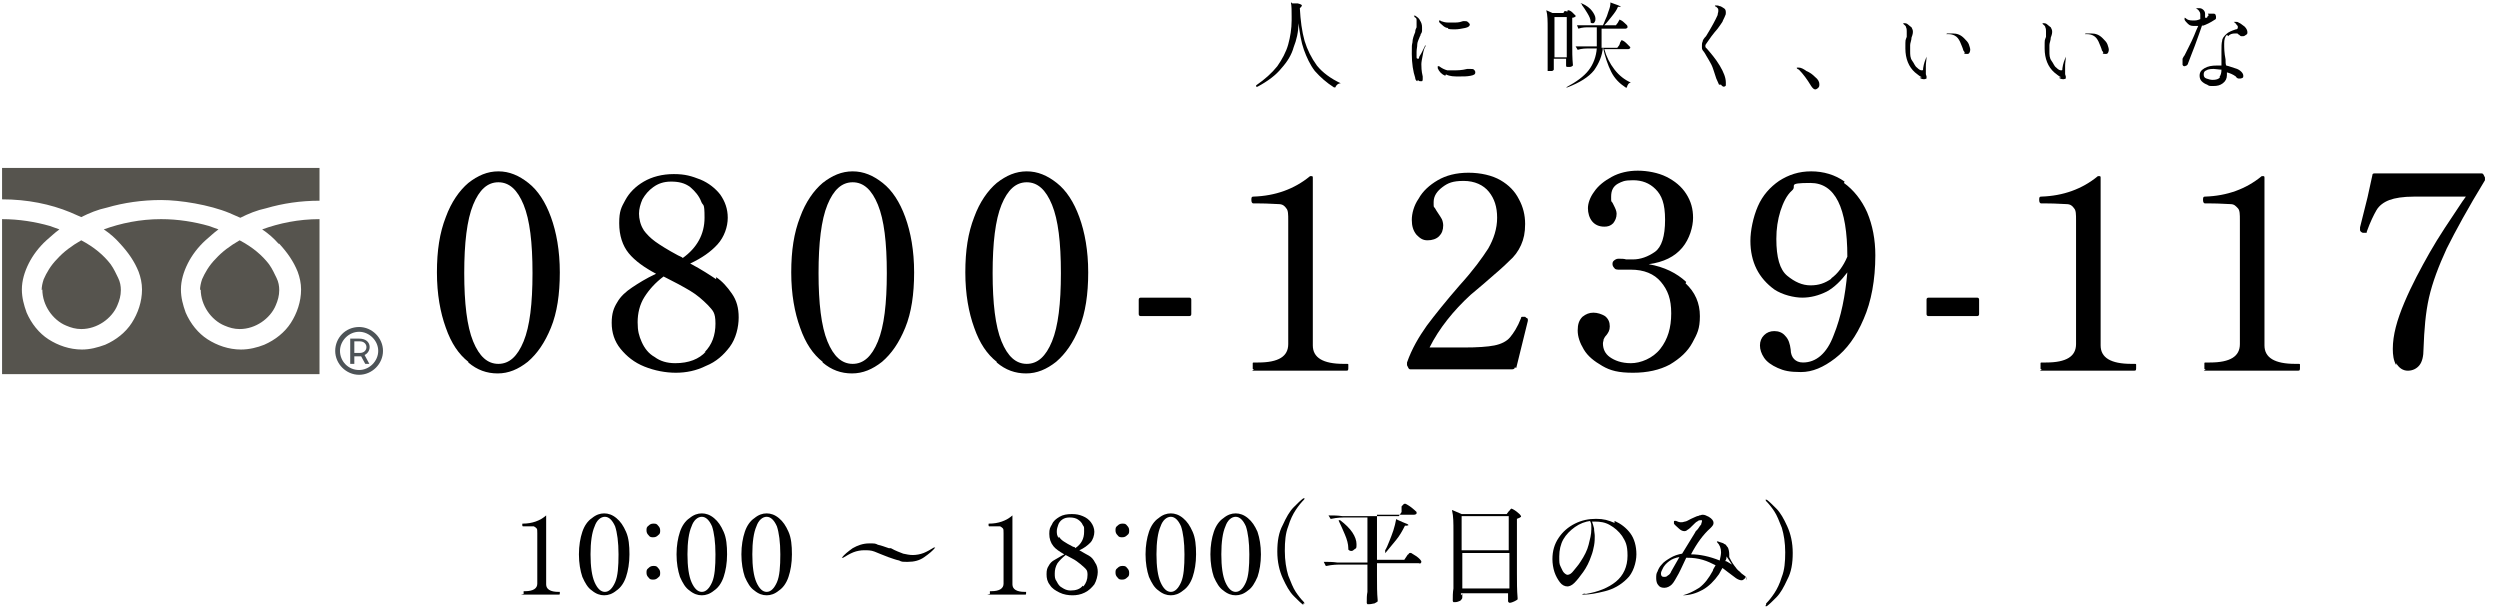
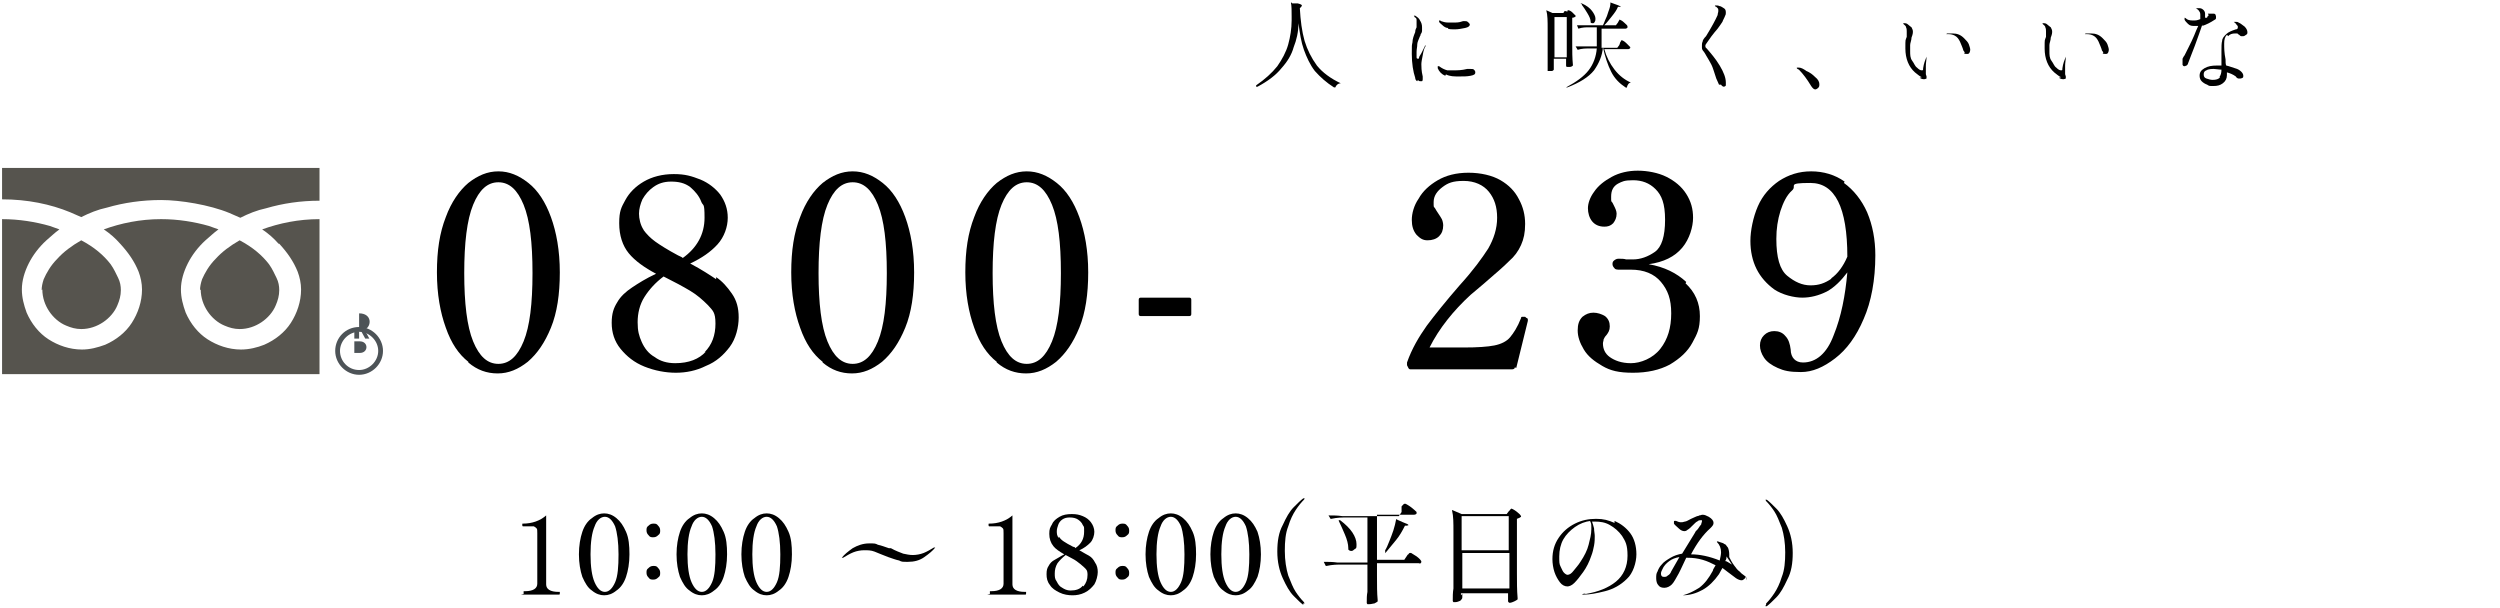
<svg xmlns="http://www.w3.org/2000/svg" id="_レイヤー_1" data-name="レイヤー_1" width="129.2mm" height="31.4mm" version="1.1" viewBox="0 0 366.2 89">
  <defs>
    <style>
      .st0 {
        isolation: isolate;
      }

      .st1 {
        fill: #56544e;
      }

      .st2 {
        fill: #4d5357;
      }
    </style>
  </defs>
  <g id="_グループ_136" data-name="グループ_136">
    <g id="_0800-1239-117" class="st0">
      <g class="st0">
        <path d="M68.6,53c-1.4-1.1-2.5-2.7-3.3-5-.8-2.2-1.3-4.9-1.3-8.1s.4-5.8,1.3-8.1c.8-2.2,2-3.9,3.3-5,1.4-1.1,2.8-1.7,4.4-1.7s3,.6,4.4,1.7c1.4,1.1,2.5,2.8,3.3,5,.8,2.2,1.3,4.9,1.3,8.1s-.4,5.9-1.3,8.1-2,3.8-3.4,5c-1.4,1.1-2.8,1.7-4.4,1.7s-3-.5-4.3-1.6ZM76.7,50c.9-2.2,1.3-5.5,1.3-10s-.4-7.8-1.3-10c-.9-2.2-2.1-3.3-3.7-3.3s-2.8,1.1-3.7,3.3c-.9,2.2-1.3,5.6-1.3,10s.4,7.8,1.3,10,2.1,3.3,3.7,3.3,2.8-1.1,3.7-3.3Z" />
        <path d="M104.9,40.6c.9.6,1.6,1.4,2.3,2.4.7,1,1,2.1,1,3.5s-.4,3.1-1.3,4.3c-.9,1.2-2,2.2-3.5,2.8-1.4.7-2.9,1-4.4,1s-3.1-.3-4.6-.9c-1.5-.6-2.6-1.5-3.5-2.6-.9-1.1-1.3-2.4-1.3-3.8s.3-2.2.8-3c.5-.9,1.3-1.6,2.2-2.2.9-.6,2-1.3,3.5-2-1.7-.9-3.1-1.9-4-3-.9-1.1-1.4-2.6-1.4-4.4s.3-2.3.9-3.4c.6-1.1,1.5-2,2.7-2.7s2.7-1.1,4.4-1.1,2.6.3,3.9.8c1.2.5,2.2,1.3,2.9,2.2.7,1,1.1,2.1,1.1,3.4s-.5,2.8-1.5,3.9c-1,1.1-2.3,2-4,2.8,1.7.9,2.9,1.7,3.8,2.3ZM103.2,51.6c1.1-1.1,1.6-2.5,1.6-4.2s-.4-1.9-1.1-2.7c-.8-.8-1.6-1.5-2.6-2.1s-2.3-1.3-3.9-2.1c-1.2.9-2.1,1.9-2.8,3s-1,2.4-1,3.7.2,2,.6,2.9c.4.9,1,1.7,1.9,2.2.8.6,1.8.9,3,.9,2,0,3.5-.6,4.5-1.7ZM94.2,33.6c.5.7,1.1,1.3,1.8,1.8.7.5,1.8,1.2,3.3,2,.4.2.7.3.7.4,2.1-1.5,3.2-3.5,3.2-5.9s-.2-1.6-.5-2.4c-.3-.8-.9-1.5-1.6-2.1-.8-.6-1.7-.8-2.8-.8s-1.9.3-2.6.8c-.7.5-1.2,1.1-1.6,1.8-.3.7-.5,1.4-.5,2.1s.2,1.7.7,2.4Z" />
        <path d="M120.5,53c-1.4-1.1-2.5-2.7-3.3-5-.8-2.2-1.3-4.9-1.3-8.1s.4-5.8,1.3-8.1c.8-2.2,2-3.9,3.3-5,1.4-1.1,2.8-1.7,4.4-1.7s3,.6,4.4,1.7c1.4,1.1,2.5,2.8,3.3,5,.8,2.2,1.3,4.9,1.3,8.1s-.4,5.9-1.3,8.1-2,3.8-3.4,5c-1.4,1.1-2.8,1.7-4.4,1.7s-3-.5-4.3-1.6ZM128.6,50c.9-2.2,1.3-5.5,1.3-10s-.4-7.8-1.3-10c-.9-2.2-2.1-3.3-3.7-3.3s-2.8,1.1-3.7,3.3c-.9,2.2-1.3,5.6-1.3,10s.4,7.8,1.3,10,2.1,3.3,3.7,3.3,2.8-1.1,3.7-3.3Z" />
        <path d="M146,53c-1.4-1.1-2.5-2.7-3.3-5-.8-2.2-1.3-4.9-1.3-8.1s.4-5.8,1.3-8.1c.8-2.2,2-3.9,3.3-5,1.4-1.1,2.8-1.7,4.4-1.7s3,.6,4.4,1.7c1.4,1.1,2.5,2.8,3.3,5,.8,2.2,1.3,4.9,1.3,8.1s-.4,5.9-1.3,8.1-2,3.8-3.4,5c-1.4,1.1-2.8,1.7-4.4,1.7s-3-.5-4.3-1.6ZM154.1,50c.9-2.2,1.3-5.5,1.3-10s-.4-7.8-1.3-10c-.9-2.2-2.1-3.3-3.7-3.3s-2.8,1.1-3.7,3.3c-.9,2.2-1.3,5.6-1.3,10s.4,7.8,1.3,10,2.1,3.3,3.7,3.3,2.8-1.1,3.7-3.3Z" />
        <path d="M174.2,46.3h-7.1c-.2,0-.3-.1-.3-.3v-2.1c0-.2.1-.3.3-.3h7.1c.2,0,.3.1.3.3v2.1c0,.2-.1.3-.3.3Z" />
-         <path d="M183.7,54.1c-.1,0-.2,0-.2-.1,0,0,0-.2,0-.4s0-.3,0-.4.1-.1.2-.1h.6c3,0,4.4-.9,4.4-2.7v-18.1c0-.9,0-1.5-.3-1.8-.2-.3-.5-.6-1.1-.6-.5,0-1.5-.1-2.8-.1h-.9c-.2,0-.3-.2-.3-.5s0-.5.3-.5c3.2-.1,6-1.1,8.3-3h.2c.1,0,.2,0,.2.2v24.6c0,1.8,1.5,2.7,4.5,2.7h.5c.1,0,.2,0,.2.1,0,0,0,.2,0,.4,0,.4,0,.5-.3.5h-13.8Z" />
        <path d="M221.9,53.8c0,.2-.2.3-.4.3h-14.8c-.2,0-.3,0-.4-.2l-.2-.4c0-.1,0-.3,0-.4.7-2,1.7-3.7,2.9-5.4,1.2-1.6,2.8-3.6,4.8-5.9,2-2.2,3.3-4,4.2-5.4.8-1.4,1.3-2.9,1.3-4.5s-.4-2.8-1.2-3.8-2.1-1.6-3.7-1.6-2.3.3-3.1.9-1.3,1.3-1.3,2.2,0,.6.2.9c.1.2.3.5.5.8.2.3.4.6.5.8s.2.6.2.9c0,.7-.2,1.2-.6,1.6s-1,.6-1.7.6-1.1-.3-1.6-.8c-.5-.6-.7-1.3-.7-2.2s.3-2.1,1-3.1c.6-1.1,1.6-2,2.8-2.7,1.2-.7,2.7-1.1,4.5-1.1s3.5.4,4.7,1.1c1.2.7,2.1,1.6,2.7,2.8.6,1.1.9,2.3.9,3.6s-.2,2.2-.6,3.1c-.4.9-1,1.7-1.7,2.3-.7.7-1.7,1.6-3,2.7-1,.9-1.9,1.6-2.7,2.3-2.5,2.3-4.6,4.9-6,7.7h5c2,0,3.5-.1,4.5-.3,1-.2,1.8-.6,2.3-1.2.5-.6,1.1-1.5,1.6-2.8,0-.2.1-.2.3-.2h.3c.1.1.2.2.3.2,0,0,.1.1.1.2v.2s-1.7,6.9-1.7,6.9Z" />
        <path d="M246.9,41.5c1.4,1.3,2.1,2.9,2.1,4.8s-.4,2.6-1.1,3.9c-.7,1.3-1.8,2.3-3.3,3.2-1.5.8-3.3,1.2-5.4,1.2s-3.3-.3-4.5-1-2.1-1.4-2.7-2.4-.9-1.9-.9-2.8.2-1.5.7-2c.5-.4,1-.6,1.6-.6s1.2.2,1.7.5c.5.4.7.9.7,1.5s-.2.9-.5,1.3c-.2.2-.3.4-.4.6,0,.2-.1.4-.1.6,0,.8.3,1.5,1,2s1.7.9,3.1.9,3.2-.7,4.3-2.1,1.6-3.1,1.6-5.2-.5-3.4-1.5-4.6c-1-1.2-2.5-1.8-4.4-1.8s-.5,0-.8,0-.7,0-.9,0-.6,0-.7-.2c-.2-.2-.3-.4-.3-.6s0-.4.3-.6.4-.2.7-.2.7,0,1,.1c.4,0,.7,0,1,0,1.1,0,2.2-.4,3.2-1.1,1-.7,1.5-2.3,1.5-4.7s-.5-3.6-1.4-4.5c-.9-.9-2-1.3-3.3-1.3s-1.6.2-2.2.5c-.7.4-1,1-1,1.9s0,.6.2.9c.1.2.2.4.2.4.2.4.4.8.4,1.2,0,.6-.2,1-.5,1.4-.4.4-.8.5-1.3.5-.8,0-1.4-.3-1.8-.8-.4-.5-.6-1.2-.6-1.9s.3-1.6.9-2.4c.6-.9,1.5-1.6,2.6-2.2s2.4-.9,3.8-.9,3,.3,4.2.9c1.2.6,2.2,1.4,2.9,2.5.7,1.1,1,2.2,1,3.5s-.5,3.1-1.6,4.4-2.7,2.1-4.9,2.4c2.3.4,4.1,1.3,5.5,2.6Z" />
        <path d="M270.1,26.8c1.4,1,2.6,2.5,3.4,4.3.8,1.9,1.2,4,1.2,6.3,0,3.6-.6,6.8-1.7,9.3-1.1,2.6-2.5,4.5-4.2,5.8-1.7,1.3-3.3,2-5,2s-2.5-.2-3.4-.6c-.9-.4-1.6-.9-2-1.5-.4-.6-.6-1.2-.6-1.8s.2-1.1.6-1.5c.4-.4.9-.6,1.5-.6s1.2.2,1.6.7c.5.5.7,1.2.8,2,0,.6.2,1.1.5,1.4.3.3.7.5,1.3.5,1.9,0,3.5-1.3,4.5-4,1.1-2.7,1.7-5.8,2-9.2-.9,1.2-1.9,2.2-3,2.8-1.2.6-2.4.9-3.6.9s-2.9-.4-4.1-1.2c-1.1-.8-2-1.8-2.6-3-.6-1.2-.9-2.6-.9-4.1s.4-3.5,1.1-5.1c.7-1.6,1.8-2.8,3.1-3.7,1.4-.9,2.9-1.4,4.7-1.4s3.5.5,4.9,1.5ZM268.2,40.8c1-.7,1.8-1.8,2.4-3.2h0c0-7.2-1.8-10.8-5.4-10.8s-1.9.4-2.7,1.1-1.3,1.8-1.7,3c-.4,1.3-.6,2.6-.6,4.1,0,2.7.5,4.5,1.6,5.4,1.1.9,2.2,1.4,3.4,1.4s2.1-.3,3.1-1Z" />
-         <path d="M289.6,46.3h-7.1c-.2,0-.3-.1-.3-.3v-2.1c0-.2.1-.3.3-.3h7.1c.2,0,.3.1.3.3v2.1c0,.2-.1.3-.3.3Z" />
-         <path d="M299.1,54.1c-.1,0-.2,0-.2-.1,0,0,0-.2,0-.4s0-.3,0-.4.1-.1.2-.1h.6c3,0,4.4-.9,4.4-2.7v-18.1c0-.9,0-1.5-.3-1.8-.2-.3-.5-.6-1.1-.6-.5,0-1.5-.1-2.8-.1h-.9c-.2,0-.3-.2-.3-.5s0-.5.3-.5c3.2-.1,6-1.1,8.3-3h.2c.1,0,.2,0,.2.2v24.6c0,1.8,1.5,2.7,4.5,2.7h.5c.1,0,.2,0,.2.1,0,0,0,.2,0,.4,0,.4,0,.5-.3.5h-13.8Z" />
-         <path d="M323.1,54.1c-.1,0-.2,0-.2-.1,0,0,0-.2,0-.4s0-.3,0-.4.1-.1.2-.1h.6c3,0,4.4-.9,4.4-2.7v-18.1c0-.9,0-1.5-.3-1.8s-.5-.6-1.1-.6c-.5,0-1.5-.1-2.8-.1h-.9c-.2,0-.3-.2-.3-.5s0-.5.3-.5c3.2-.1,6-1.1,8.3-3h.2c.1,0,.2,0,.2.2v24.6c0,1.8,1.5,2.7,4.5,2.7h.5c.1,0,.2,0,.2.1s0,.2,0,.4c0,.4,0,.5-.3.5h-13.8Z" />
-         <path d="M351,53.5c-.4-.7-.5-1.5-.5-2.4,0-2,.6-4.2,1.7-6.8s2.4-5,3.7-7.3,3-4.8,4.8-7.5l.5-.7h-7.6c-1.6,0-2.8.2-3.6.5-.8.3-1.5.8-1.9,1.5-.4.7-.9,1.7-1.4,3.1,0,.1,0,.2-.1.2,0,0,0,0-.2,0h-.3c-.3-.1-.4-.3-.4-.4v-.4c0,0,1.1-4.4,1.1-4.4l.7-3.2c0-.2.1-.3.3-.3h15.6c.2,0,.3,0,.4.2l.2.4c0,.1,0,.3,0,.4-2.5,4.1-4.3,7.4-5.6,10-1.2,2.6-2.1,5-2.6,7.2s-.7,4.7-.8,7.5c0,1.1-.2,1.9-.6,2.4-.4.5-1,.8-1.7.8s-1.3-.4-1.7-1.1Z" />
      </g>
    </g>
    <g id="_人に咲く_いいな" data-name="人に咲く_いいな" class="st0">
      <g class="st0">
        <path d="M189.3.5h.8c.4.1.6.2.6.3s0,0-.1.2l-.2.2c.1,1.8.3,3.4.7,4.8.4,1.3,1,2.5,1.8,3.6.8,1,2,1.9,3.5,2.6,0,0,0,0,0,0s0,0,0,0,0,0,0,0c-.4,0-.7.3-.8.6,0,0,0,0-.2,0-1.1-.7-2-1.5-2.8-2.4-.7-.9-1.2-2-1.6-3.1-.4-1.1-.6-2.4-.8-3.9,0,1.3-.3,2.5-.7,3.5-.3,1.1-.9,2.1-1.8,3.1-.8,1-2,1.9-3.5,2.7,0,0-.1,0-.2,0h0c0-.1,0-.2,0-.2,1.3-.9,2.3-1.8,3.1-2.8.7-1,1.3-2.1,1.6-3.2s.5-2.3.5-3.5c0-.1,0-.3,0-.6,0-.8,0-1.5-.1-2,0,0,0-.1.1,0Z" />
        <path d="M207.6,11.9c-.2-.1-.3-.3-.3-.5-.3-.9-.5-2.1-.5-3.5s0-1.2.1-1.7c0-.5.2-1,.4-1.5,0-.3.1-.5.2-.7,0-.2,0-.5,0-.6s0-.4,0-.5c0-.2-.1-.3-.3-.4,0-.1-.1-.2-.1-.2s0,0,0,0c0,0,.1,0,.2,0,.3.2.6.4.7.7.2.3.3.6.3,1s0,.4,0,.5c0,.2-.1.4-.2.5,0,.2-.1.3-.1.3-.2.5-.4.9-.4,1.2,0,.4-.1.7-.1,1.1s0,.5,0,.7c0,.2,0,.3.2.3s.1,0,.2-.3l.3-.5.5-1c0-.1.1-.2.1-.2s0,0,0,0v.2c-.2.3-.3.7-.4,1.3-.1.5-.2,1-.2,1.3s0,1,.2,1.8c0,.3,0,.4,0,.4,0,.1,0,.2-.1.3,0,0-.2,0-.2,0-.1,0-.3,0-.4-.2ZM211.7,11.1c-.5-.2-.9-.6-1.1-1.1,0-.1,0-.2,0-.3s0,0,0,0,0,0,.1,0c0,0,0,0,.1,0,.4.3.8.5,1.2.6.2,0,.5,0,1,0s1.1,0,1.9-.2h.5c.2,0,.4,0,.5.1.1.1.2.2.2.4,0,.3-.2.4-.7.5s-1,.1-1.7.1-1.3,0-1.9-.3ZM212.1,4.1c-.3,0-.6-.2-.8-.4-.2-.2-.4-.3-.5-.5,0,0,0-.1,0-.2s0,0,0,0,0,0,.1,0c0,0,.1,0,.2.1.3.1.6.2,1,.2s.6,0,1.1,0c.5,0,.8-.1,1.1-.2.1,0,.2,0,.3,0,.2,0,.3,0,.5.2.1.1.2.2.2.3,0,.2-.2.4-.7.5-.5.1-1,.2-1.5.2s-.7,0-1-.1Z" />
        <path d="M229.6,1.7s0,0,0-.1c0,0,0-.1.1-.1,0,0,0,0,.1,0,0,0,.3.1.5.3s.4.4.5.5c0,0,0,0,0,.1-.1.1-.3.2-.5.2v3.7c0,1.2,0,2.2.1,3.2,0,0,0,.1,0,.1,0,0-.2.2-.4.2-.1,0-.3,0-.4,0s-.2,0-.2-.2c0,0,0-.1,0-.1,0,0,0-.1,0-.2s0-.2,0-.3v-.4h-1.8v1c0,.1,0,.3,0,.5,0,0,0,.1,0,.1,0,0-.1.2-.3.2s-.3,0-.4,0-.1,0-.2,0c0,0,0-.1,0-.2,0-.5,0-1.1,0-1.6,0-.5,0-1.2,0-2v-2.4c0-1.1,0-2-.2-2.7h0c0,0,0,0,0,0,0,0,0,0,0,0l.9.4h1.6l.2-.3ZM229.5,8.3V2.5h-1.8v5.9h1.8ZM237.3,6.3s0-.1.1-.2c0,0,.1-.2.1-.2s0,0,.1,0c0,0,.3.1.6.4.3.3.5.5.6.6,0,0,0,0,0,.1,0,.1-.2.2-.3.2h-3.5c.3,1.1.8,2.1,1.5,3,.7.9,1.5,1.5,2.4,1.9,0,0,0,0,0,0s0,0,0,0,0,0,0,0c-.3,0-.5.3-.6.7,0,0,0,.1-.2,0-.9-.6-1.6-1.3-2.1-2.3-.5-1-.9-2.2-1.2-3.6h0c-.1,1.3-.6,2.4-1.3,3.4-.8,1-2.1,1.8-3.9,2.5,0,0-.1,0-.2,0h0c0,0,0,0,0,0s0,0,0,0c1.5-.8,2.6-1.6,3.3-2.5.7-.9,1.1-2,1.2-3.2h-1c-.6,0-1.2,0-1.8.2h0s0,0,0,0l-.3-.5s0,0,0,0c0,0,0,0,0,0,.5,0,1.1,0,1.7,0h1.4c0-.1,0-.3,0-.6v-2.2h-1c-.6,0-1.1,0-1.7.2h0s0,0,0,0l-.2-.5s0,0,0,0c0,0,0,0,0,0,.5,0,1.1,0,1.7,0h2.1c.1-.2.2-.4.3-.7.2-.4.4-.9.5-1.3.2-.5.3-.9.3-1.3,0,0,0-.1.1,0,.9.3,1.4.5,1.4.6s0,0-.1,0h-.3c-.2.5-.5.9-.9,1.4s-.7.9-1.1,1.3h1.7l.3-.4s0,0,.1-.2.1-.1.1-.2,0,0,.1,0c0,0,.3.1.6.4s.5.4.5.6c0,0,0,0,0,.1,0,.1-.2.2-.3.2h-3.5v2.2c0,.3,0,.4,0,.6h2.3l.3-.4ZM231.5.5s0,0,.2,0c.7.3,1.2.7,1.5,1.1.3.4.5.8.5,1.1s0,.3-.1.5-.2.2-.3.2-.2,0-.3-.1c0,0,0,0,0-.1,0-.4-.2-.8-.5-1.3s-.5-.8-.8-1.2c0,0,0-.1,0-.1Z" />
        <path d="M251.8,12.4c-.1-.2-.2-.5-.4-.9-.3-.9-.5-1.6-.7-2-.2-.4-.5-.9-.8-1.4,0,0-.1-.2-.3-.5-.2-.2-.3-.4-.3-.6,0-.1,0-.3,0-.4s0-.3.1-.5c0-.2.2-.5.5-.8.8-1.3,1.4-2.4,1.7-3.1,0-.2.1-.4.1-.6s0-.3-.1-.4c0,0-.1-.1-.2-.2-.1,0-.2-.1-.2-.2,0,0,0,0,.2,0s.3,0,.5.1c.2,0,.4.2.6.3.2.1.3.3.3.6s0,.3-.1.5c-.1.3-.3.6-.4.9-.2.3-.4.6-.7,1-.7.8-1.2,1.5-1.6,2.1-.1.1-.2.3-.2.4s0,.3.2.4c.6.7,1.3,1.5,1.9,2.5s.9,1.8.9,2.5,0,.3,0,.4-.2.2-.3.2-.3-.1-.4-.3Z" />
        <path d="M263.3,10.1s0,0-.1-.1c0,0,0,0,0-.1,0,0,0,0,0,0s.1,0,.3,0c.3,0,.7.2,1.1.5.5.2.9.5,1.3.9.4.3.6.7.6,1s0,.4-.2.6c-.1.1-.3.2-.4.2-.2,0-.4-.2-.6-.5-.6-1-1.2-1.8-1.8-2.4Z" />
        <path d="M281.5,11.3c-.3-.1-.6-.4-1-.7-.9-.8-1.4-2-1.4-3.5s0-1.1.2-1.7c0-.4,0-.6,0-.8s0-.4-.1-.6c0-.2-.2-.3-.4-.5,0,0,0,0,0-.1s0,0,0,0c0,0,0,0,.1,0,.2,0,.4,0,.6.2s.4.3.5.4c.1.2.2.4.2.6s0,.4-.2.9c0,.4-.2.8-.2,1.1,0,.3,0,.6,0,.9,0,.5,0,1,.3,1.4s.4.8.7,1c.3.3.5.4.7.4s.2,0,.2-.3c.1-.7.3-1.2.5-1.7,0,0,0-.1,0-.2,0,0,0,0,0,0s0,0,0,0,0,.1,0,.2c0,.5-.1.9-.1,1.3s0,.4,0,.7c0,.1,0,.2,0,.3,0,0,0,.2,0,.2,0,.2.1.3.1.4s0,.2,0,.3c0,0-.2.1-.3.1-.2,0-.4,0-.7-.2ZM287.8,7.7c0,0-.1-.2-.2-.3-.1-.4-.3-.8-.5-1.3-.2-.4-.4-.7-.8-.9-.2-.1-.5-.2-.9-.2h-.2c0,0-.1,0-.1,0s0,0,.1-.1c0,0,.1,0,.3,0,.1,0,.3,0,.5,0,.7,0,1.2.2,1.7.7.3.3.6.6.7.9.1.3.2.6.2.7s0,.3-.1.5-.2.2-.4.2-.3,0-.4-.1Z" />
        <path d="M301.9,11.3c-.3-.1-.6-.4-1-.7-.9-.8-1.4-2-1.4-3.5s0-1.1.2-1.7c0-.4,0-.6,0-.8s0-.4-.1-.6c0-.2-.2-.3-.4-.5,0,0,0,0,0-.1s0,0,0,0c0,0,0,0,.1,0,.2,0,.4,0,.6.2s.4.3.5.4c.1.2.2.4.2.6s0,.4-.2.9c0,.4-.2.8-.2,1.1,0,.3,0,.6,0,.9,0,.5,0,1,.3,1.4s.4.8.7,1c.3.3.5.4.7.4s.2,0,.2-.3c.1-.7.3-1.2.5-1.7,0,0,0-.1,0-.2,0,0,0,0,0,0s0,0,0,0,0,.1,0,.2c0,.5-.1.9-.1,1.3s0,.4,0,.7c0,.1,0,.2,0,.3,0,0,0,.2,0,.2,0,.2.1.3.1.4s0,.2,0,.3c0,0-.2.1-.3.1-.2,0-.4,0-.7-.2ZM308.1,7.7c0,0-.1-.2-.2-.3-.1-.4-.3-.8-.5-1.3-.2-.4-.4-.7-.8-.9-.2-.1-.5-.2-.9-.2h-.2c0,0-.1,0-.1,0s0,0,.1-.1c0,0,.1,0,.3,0,.1,0,.3,0,.5,0,.7,0,1.2.2,1.7.7.3.3.6.6.7.9.1.3.2.6.2.7s0,.3-.1.5-.2.2-.4.2-.3,0-.4-.1Z" />
        <path d="M322.6,3.6c-.3.9-.7,2-1.1,3.1-.4,1.1-.8,2-1,2.6,0,.1-.1.2-.2.3-.1,0-.2.1-.3.1s-.2,0-.3-.2c0-.1,0-.3,0-.5s0-.2,0-.2c0,0,0,0,0-.2.1-.2.2-.4.3-.5.2-.4.4-.8.6-1.2.3-.6.6-1.2.8-1.7.2-.5.4-1,.6-1.4-.2,0-.4,0-.5,0-.4,0-.7,0-1-.3-.2-.2-.4-.4-.5-.6,0-.1,0-.2,0-.3s0,0,0,0,.1,0,.2.1c.2.2.5.3,1,.3s.6,0,1.1-.2c0-.2,0-.3,0-.5,0-.3,0-.5-.2-.7,0-.1-.2-.2-.3-.3s-.2-.1-.2-.1,0,0,0,0c0,0,.1,0,.2,0,.1,0,.3,0,.4,0,.3,0,.5.2.6.3.1.1.2.3.2.5s0,.4,0,.6h.3c0-.2.1-.2.2-.3,0,0,0,0,0-.1s0,0-.1-.2c0,0,0,0-.2,0,0,0-.1,0-.1,0s0,0,.1,0h.5c0,0,.1,0,.2,0,0,0,.2,0,.3,0,.1,0,.2,0,.3.1,0,0,.1.2.1.3s0,.2,0,.3c0,0-.1.2-.2.2-.6.4-1.2.7-1.8.9ZM326.2,5.1c-.3.3-.4.7-.4,1.3s0,1.3.2,2.3c0,.4,0,.7.1.9.5.1.9.3,1.3.4s.7.3.9.5c.2.2.3.4.3.6s0,.2-.1.3c0,0-.2.1-.3.1s-.2,0-.3,0c-.1,0-.3-.1-.4-.3-.4-.3-.9-.5-1.3-.6,0,0,0,.2,0,.4,0,.5-.2.9-.6,1.2-.4.3-.8.4-1.4.4s-.6,0-.9-.2c-.3-.1-.6-.3-.8-.5-.2-.2-.3-.5-.3-.8,0-.5.2-.8.7-1.1.5-.3,1.1-.4,1.8-.4s.4,0,.7,0c0-1,0-1.7,0-2.1,0-.6,0-1.2.1-1.5,0-.4.3-.7.6-1,.3-.3.8-.5,1.4-.7.2,0,.3-.1.3-.3s0-.2-.2-.4c-.1-.2-.3-.3-.4-.4,0,0,0,0,0,0s0,0,0,0,.2,0,.3,0c.1,0,.3,0,.4.1.3.1.6.4.9.6.3.3.4.6.4.8s0,.3-.2.4c-.1.1-.3.2-.4.2s-.2,0-.3,0-.2-.1-.3-.2c-.1,0-.2-.2-.3-.2,0,0-.2,0-.3,0-.4,0-.8.1-1,.4ZM325.1,11.3c.2-.3.3-.6.3-1.1-.4,0-.8-.1-1.1-.1s-.8,0-1.1.2c-.3.1-.4.3-.4.6s.1.5.4.6c.3.1.6.2.9.2.5,0,.9-.1,1.1-.4Z" />
      </g>
    </g>
    <g id="_10_00_18_00_平日のみ_" class="st0">
      <g class="st0">
        <path d="M76.7,87s0,0,0,0c0,0,0,0,0-.2s0-.1,0-.2c0,0,0,0,0,0h.2c1.2,0,1.8-.4,1.8-1.1v-7.4c0-.4,0-.6-.1-.7s-.2-.2-.4-.3c-.2,0-.6,0-1.2,0h-.4c0,0-.1,0-.1-.2s0-.2.1-.2c1.3,0,2.5-.4,3.4-1.2h0c0,0,0,0,0,0v10.1c0,.7.6,1.1,1.8,1.1h.2s0,0,0,0c0,0,0,0,0,.2,0,.1,0,.2-.1.2h-5.6Z" />
        <path d="M86.7,86.5c-.6-.4-1-1.1-1.4-2-.3-.9-.5-2-.5-3.3s.2-2.4.5-3.3.8-1.6,1.4-2c.6-.5,1.2-.7,1.8-.7s1.2.2,1.8.7c.6.5,1,1.1,1.4,2s.5,2,.5,3.3-.2,2.4-.5,3.3-.8,1.6-1.4,2c-.6.5-1.2.7-1.8.7s-1.2-.2-1.8-.7ZM90.1,85.3c.4-.9.5-2.3.5-4.1s-.2-3.2-.5-4.1c-.4-.9-.9-1.4-1.5-1.4s-1.2.5-1.5,1.4c-.4.9-.6,2.3-.6,4.1s.2,3.2.6,4.1c.4.9.9,1.4,1.5,1.4s1.1-.5,1.5-1.4Z" />
        <path d="M95,78.4c-.2-.2-.3-.4-.3-.7s0-.5.3-.7c.2-.2.4-.3.7-.3s.5,0,.7.3c.2.2.3.4.3.7s0,.5-.3.7c-.2.2-.4.3-.7.3s-.5,0-.7-.3ZM95,84.6c-.2-.2-.3-.4-.3-.7s0-.5.3-.7c.2-.2.4-.3.7-.3s.5,0,.7.3c.2.2.3.4.3.7s0,.5-.3.7c-.2.2-.4.3-.7.3s-.5,0-.7-.3Z" />
        <path d="M101,86.5c-.6-.4-1-1.1-1.4-2-.3-.9-.5-2-.5-3.3s.2-2.4.5-3.3.8-1.6,1.4-2c.6-.5,1.2-.7,1.8-.7s1.2.2,1.8.7c.6.5,1,1.1,1.4,2s.5,2,.5,3.3-.2,2.4-.5,3.3-.8,1.6-1.4,2c-.6.5-1.2.7-1.8.7s-1.2-.2-1.8-.7ZM104.3,85.3c.4-.9.5-2.3.5-4.1s-.2-3.2-.5-4.1c-.4-.9-.9-1.4-1.5-1.4s-1.2.5-1.5,1.4c-.4.9-.6,2.3-.6,4.1s.2,3.2.6,4.1c.4.9.9,1.4,1.5,1.4s1.1-.5,1.5-1.4Z" />
        <path d="M110.5,86.5c-.6-.4-1-1.1-1.4-2-.3-.9-.5-2-.5-3.3s.2-2.4.5-3.3.8-1.6,1.4-2c.6-.5,1.2-.7,1.8-.7s1.2.2,1.8.7c.6.5,1,1.1,1.4,2s.5,2,.5,3.3-.2,2.4-.5,3.3-.8,1.6-1.4,2c-.6.5-1.2.7-1.8.7s-1.2-.2-1.8-.7ZM113.8,85.3c.4-.9.5-2.3.5-4.1s-.2-3.2-.5-4.1c-.4-.9-.9-1.4-1.5-1.4s-1.2.5-1.5,1.4c-.4.9-.6,2.3-.6,4.1s.2,3.2.6,4.1c.4.9.9,1.4,1.5,1.4s1.1-.5,1.5-1.4Z" />
        <path d="M131.7,82.1c-.5-.1-1-.3-1.6-.5-.8-.3-1.5-.6-2-.8-.5-.2-1-.2-1.5-.2s-1.1.1-1.6.3c-.5.2-1,.5-1.5.8,0,0,0,0-.1,0s0,0-.1,0c0,0,0,0,0,0s0,0,0,0c.4-.5.9-.9,1.6-1.4.7-.4,1.5-.7,2.4-.7s.9,0,1.3.2c.5.1,1,.3,1.6.5h.3c.7.4,1.3.6,1.8.8.5.1.9.2,1.4.2s1.1-.1,1.6-.3c.5-.2,1-.5,1.5-.8,0,0,.1,0,.1,0,0,0,0,0,.1,0,0,0,0,0,0,0s0,0,0,0c-.4.5-.9.9-1.6,1.4s-1.5.7-2.4.7-.9,0-1.3-.2Z" />
        <path d="M145,87s0,0,0,0c0,0,0,0,0-.2s0-.1,0-.2c0,0,0,0,0,0h.2c1.2,0,1.8-.4,1.8-1.1v-7.4c0-.4,0-.6-.1-.7s-.2-.2-.4-.3c-.2,0-.6,0-1.2,0h-.4c0,0-.1,0-.1-.2s0-.2.1-.2c1.3,0,2.5-.4,3.4-1.2h0c0,0,0,0,0,0v10.1c0,.7.6,1.1,1.8,1.1h.2s0,0,0,0c0,0,0,0,0,.2,0,.1,0,.2-.1.2h-5.6Z" />
        <path d="M159.5,81.4c.4.2.7.6.9,1,.3.4.4.9.4,1.4s-.2,1.3-.5,1.8c-.4.5-.8.9-1.4,1.2-.6.3-1.2.4-1.8.4s-1.3-.1-1.9-.4c-.6-.3-1.1-.6-1.4-1.1-.4-.5-.5-1-.5-1.6s.1-.9.3-1.2c.2-.4.5-.7.9-.9s.8-.5,1.4-.8c-.7-.4-1.3-.8-1.6-1.2-.4-.5-.6-1.1-.6-1.8s.1-.9.4-1.4c.2-.5.6-.8,1.1-1.1.5-.3,1.1-.4,1.8-.4s1.1.1,1.6.3c.5.2.9.5,1.2.9.3.4.5.9.5,1.4s-.2,1.2-.6,1.6c-.4.4-.9.8-1.6,1.1.7.4,1.2.7,1.6.9ZM158.7,85.9c.4-.5.6-1,.6-1.7s-.2-.8-.5-1.1c-.3-.3-.7-.6-1.1-.9s-.9-.5-1.6-.9c-.5.4-.9.8-1.2,1.2-.3.5-.4,1-.4,1.5s0,.8.3,1.2c.2.4.4.7.8.9.3.2.7.4,1.2.4.8,0,1.4-.2,1.8-.7ZM155.1,78.6c.2.3.4.5.7.7.3.2.8.5,1.4.8.2,0,.3.1.3.2.9-.6,1.3-1.4,1.3-2.4s0-.6-.2-1c-.1-.3-.4-.6-.7-.8s-.7-.3-1.2-.3-.8.1-1.1.3-.5.5-.6.8c-.1.3-.2.6-.2.9s0,.7.3,1Z" />
        <path d="M163.7,78.4c-.2-.2-.3-.4-.3-.7s0-.5.3-.7c.2-.2.4-.3.7-.3s.5,0,.7.3c.2.2.3.4.3.7s0,.5-.3.7c-.2.2-.4.3-.7.3s-.5,0-.7-.3ZM163.7,84.6c-.2-.2-.3-.4-.3-.7s0-.5.3-.7c.2-.2.4-.3.7-.3s.5,0,.7.3c.2.2.3.4.3.7s0,.5-.3.7c-.2.2-.4.3-.7.3s-.5,0-.7-.3Z" />
        <path d="M169.7,86.5c-.6-.4-1-1.1-1.4-2-.3-.9-.5-2-.5-3.3s.2-2.4.5-3.3.8-1.6,1.4-2c.6-.5,1.2-.7,1.8-.7s1.2.2,1.8.7c.6.5,1,1.1,1.4,2s.5,2,.5,3.3-.2,2.4-.5,3.3-.8,1.6-1.4,2c-.6.5-1.2.7-1.8.7s-1.2-.2-1.8-.7ZM173,85.3c.4-.9.5-2.3.5-4.1s-.2-3.2-.5-4.1c-.4-.9-.9-1.4-1.5-1.4s-1.2.5-1.5,1.4c-.4.9-.6,2.3-.6,4.1s.2,3.2.6,4.1c.4.9.9,1.4,1.5,1.4s1.1-.5,1.5-1.4Z" />
        <path d="M179.2,86.5c-.6-.4-1-1.1-1.4-2-.3-.9-.5-2-.5-3.3s.2-2.4.5-3.3.8-1.6,1.4-2c.6-.5,1.2-.7,1.8-.7s1.2.2,1.8.7c.6.5,1,1.1,1.4,2,.3.9.5,2,.5,3.3s-.2,2.4-.5,3.3c-.4.9-.8,1.6-1.4,2-.6.5-1.2.7-1.8.7s-1.2-.2-1.8-.7ZM182.5,85.3c.4-.9.5-2.3.5-4.1s-.2-3.2-.5-4.1c-.4-.9-.9-1.4-1.5-1.4s-1.2.5-1.5,1.4c-.4.9-.6,2.3-.6,4.1s.2,3.2.6,4.1c.4.9.9,1.4,1.5,1.4s1.1-.5,1.5-1.4Z" />
        <path d="M190.9,88.6c-.4-.3-.8-.7-1.4-1.3s-1.1-1.5-1.6-2.6c-.5-1.1-.8-2.4-.8-3.9s.2-2.8.8-3.9c.5-1.1,1-2,1.6-2.6s1-1,1.4-1.3c0,0,.1,0,.2,0s0,0,0,0c0,0,0,0,0,0s0,.1-.1.2c-.4.4-.8.9-1.2,1.5-.4.6-.8,1.4-1.1,2.4-.4,1-.5,2.2-.5,3.6s.2,2.6.5,3.6c.4,1,.7,1.8,1.1,2.4.4.6.8,1.1,1.2,1.5,0,0,.1.2.1.2s0,0,0,0c0,0,0,0,0,0,0,0-.1,0-.2,0Z" />
        <path d="M205.3,74.2c0,0,.1-.2.2-.2,0,0,.1-.2.2-.2,0,0,.1,0,.2,0,0,0,.4.2.8.5s.7.6.8.7c0,0,0,.1,0,.2,0,.1-.2.2-.4.2h-5.4v6.6h4l.4-.6c0,0,.1-.2.2-.2,0,0,.1-.2.2-.2,0,0,.1,0,.2,0,0,0,.3.2.8.5.4.3.7.6.7.8,0,0,0,0,0,0,0,0,0,.1-.1.2s-.2,0-.3,0h-6.1v1.9c0,1.3,0,2.5.1,3.5,0,0,0,.1,0,.2-.1.1-.3.2-.5.3-.2,0-.4.1-.7.1s-.2,0-.3,0c0,0-.1-.1-.1-.2,0-.6,0-1.1.1-1.6,0-.5,0-1.2,0-2v-2h-3.7c-.7,0-1.4,0-2.3.2h0s0,0-.1,0l-.3-.6s0,0,0,0c0,0,0,0,.1,0,.6,0,1.2,0,1.9.1h4.4v-6.6h-3c-.7,0-1.4,0-2.3.2h0s0,0-.1,0l-.3-.5s0,0,0,0c0,0,0,0,.1,0,.6,0,1.2,0,1.9.1h8.3l.4-.6ZM196.1,76.2c0,0,.1,0,.2,0,.8.6,1.4,1.2,1.8,1.8.4.6.6,1.2.6,1.7s0,.6-.2.7-.3.3-.5.3-.3,0-.5-.2c0,0,0,0,0-.2,0-.6-.2-1.3-.5-2-.3-.7-.6-1.4-.9-2,0,0,0-.1,0-.2ZM204.6,76.1l.9.4c.5.2.8.3.8.4s0,0-.2.1h-.3c-.4.8-.8,1.5-1.3,2.1s-1,1.2-1.4,1.7-.1,0-.2,0h0c0,0,0-.1,0-.2.2-.3.4-.8.6-1.3.2-.5.4-1,.6-1.6.2-.6.3-1.1.4-1.6,0,0,0-.1.2,0Z" />
        <path d="M214.2,87c0,.1,0,.2,0,.3s0,.1,0,.2h0c0,.2-.1.3-.3.5-.2.1-.5.2-.7.2s-.2,0-.3,0c0,0-.1-.1-.1-.2,0-.6,0-1.2.1-1.8,0-.6,0-1.4,0-2.3v-6c0-1.3,0-2.3-.2-3.1h0c0,0,0-.1,0-.1,0,0,0,0,0,0l1.4.6h6.6l.3-.4c0,0,.1-.1.2-.2,0-.1.2-.2.2-.2,0,0,.3.1.7.4s.6.5.7.7c0,0,0,0,0,.1-.1.1-.3.2-.6.3v7.9c0,1.3,0,2.6.1,3.7,0,0,0,.1,0,.2-.1.1-.3.2-.5.3s-.5.2-.6.2-.2,0-.3-.2c0,0,0-.1,0-.2,0,0,0-.1,0-.2s0-.2,0-.3v-.5h-6.9v.3ZM221,80.6v-5h-6.9v5h6.9ZM214.2,81v5.2h6.9v-5.2h-6.9Z" />
        <path d="M236.5,76.3c.9.4,1.7,1,2.3,1.8s.9,1.9.9,3.1-.5,2.8-1.4,3.6c-.9.9-2,1.5-3.2,1.8-1.2.3-2.2.5-3.2.5s-.1,0-.2,0c0,0,0,0,0,0,0,0,0,0,.2-.1s.3,0,.4,0c1.8-.3,3.3-.9,4.4-1.8,1.1-.9,1.7-2.2,1.7-3.8s-.3-2.1-.8-2.9c-.5-.7-1.1-1.2-1.8-1.6s-1.4-.5-2.2-.5-.3,0-.4,0c.1.3.2.6.3,1,0,.4.1.8.1,1.1s0,.9-.1,1.4-.2,1-.4,1.5c-.3.9-.7,1.7-1.2,2.4s-.9,1.2-1.3,1.6c-.4.4-.8.5-1,.5-.4,0-.8-.2-1.1-.6-.3-.4-.6-.9-.8-1.5-.2-.6-.3-1.3-.3-1.9,0-1.2.3-2.2.9-3.1.6-.9,1.4-1.6,2.4-2.1,1-.5,2-.7,3.1-.7s1.8.2,2.7.6ZM233,76.3c-.8.1-1.6.4-2.3.9-.7.5-1.3,1.1-1.7,1.8s-.6,1.6-.6,2.5,0,1.1.2,1.5c.2.4.3.7.5.9.2.2.4.3.5.3.3,0,.6-.2.9-.6s.7-.8,1-1.3c.6-.9,1-1.7,1.2-2.5.2-.8.4-1.5.4-2.3s0-.8-.2-1.2Z" />
        <path d="M255.7,84.4c0,.1,0,.3-.2.4-.1.1-.2.2-.4.2-.2,0-.5-.1-.8-.3l-1.2-.9c-.5-.4-.8-.6-.8-.6-.1.2-.3.5-.5.9-.7,1-1.5,1.8-2.4,2.3s-1.9.8-2.9.8c-.1,0-.2,0-.2,0s0,0,0,0c0,0,0,0,.1,0,0,0,0,0,.1,0,.8-.2,1.6-.6,2.4-1.1.8-.6,1.4-1.4,2-2.5,0-.2.2-.4.4-.8-.6-.3-1.2-.6-1.9-.8-.7-.2-1.4-.3-2.2-.3h-.2l-.8,1.7-.3.6c-.4.7-.7,1.3-1,1.6s-.7.5-1.1.5-.7-.1-.9-.4c-.2-.2-.3-.6-.3-1s0-.7.2-1c.1-.3.3-.7.6-1,.3-.4.8-.7,1.3-1,.5-.3,1.1-.5,1.7-.6l1.9-3.1c0-.1.2-.3.4-.5.2-.3.4-.6.5-.7,0-.2.1-.3.1-.4s0-.1,0-.2c0,0-.1,0-.2,0-.1,0-.3,0-.5.2-.1,0-.4.3-.8.7-.2.2-.4.4-.6.5-.2.2-.4.2-.5.2-.2,0-.5-.1-.8-.4s-.6-.5-.7-.7c0,0,0-.2,0-.3s0-.1.1-.1.1,0,.2,0c.2.1.5.2.7.2s.3,0,.6-.1c.2,0,.5-.2.9-.4.4-.2.7-.3.9-.4,0,0,.2,0,.3-.1.2,0,.3-.1.5-.1.3,0,.5.1.9.3.5.3.7.6.7.9s-.2.5-.5.8c-1,.9-1.9,2.1-2.8,3.8h0c1.3,0,2.7.3,4.2.9.1-.4.2-.9.2-1.2,0-.6-.2-1.1-.6-1.5,0,0,0-.1,0-.1s0,0,0,0,.2,0,.4.1c.4.1.6.2.7.3.2,0,.3.3.5.5.1.2.2.6.2,1s0,.3,0,.4c.2.4.4.8.7,1.2s.5.7.8.9c0,0,.2.2.3.3s.3.2.4.3c.3.2.4.4.4.7ZM246,81.6c-.6.1-1.1.3-1.5.6-.4.3-.8.7-1,1.2-.1.2-.2.4-.2.6,0,.3.1.5.4.5s.4,0,.6-.2c.2-.1.4-.3.5-.6l1.2-2.1ZM252.8,82.2c.1,0,.4.2.9.5l-.8-1.2c0,.2,0,.4-.2.7Z" />
        <path d="M258.7,88.4c.4-.4.8-.9,1.2-1.5.4-.6.8-1.4,1.1-2.4.4-1,.5-2.2.5-3.6s-.2-2.6-.5-3.6c-.4-1-.7-1.8-1.1-2.4-.4-.6-.8-1.1-1.2-1.5,0,0-.1-.2-.1-.2s0,0,0,0c0,0,0,0,0,0,0,0,.1,0,.2,0,.4.3.8.7,1.4,1.3s1.1,1.5,1.6,2.6c.5,1.1.8,2.4.8,3.9s-.2,2.8-.8,3.9c-.5,1.1-1,2-1.6,2.6s-1,1-1.4,1.3c0,0-.1,0-.2,0s0,0,0,0c0,0,0,0,0,0s0-.1.1-.2Z" />
      </g>
    </g>
  </g>
  <g>
    <path class="st1" d="M.3,24.4v4.8c3.7,0,7.1.7,10,1.9.5.2,1.1.5,1.6.7,1.2-.6,2.4-1.1,3.8-1.4,2.4-.7,5.1-1.1,7.9-1.1s7.1.7,10,1.9c.5.2,1.1.5,1.6.7,1.2-.6,2.4-1.1,3.8-1.4,2.4-.7,5-1.1,7.8-1.1v-4.8H.3Z" />
    <path class="st1" d="M29.4,42.4c0,1.2.4,2.3,1,3.2.6.9,1.5,1.7,2.5,2.1.7.3,1.4.5,2.2.5,1.2,0,2.3-.4,3.2-1,.9-.6,1.7-1.5,2.1-2.5.3-.7.5-1.4.5-2.2,0-.6-.1-1.2-.4-1.8-.3-.6-.6-1.3-1.1-2-1-1.3-2.4-2.5-4.3-3.5-1.4.8-2.6,1.7-3.5,2.7-1,1-1.6,2.1-2,3-.2.6-.3,1.1-.3,1.6Z" />
    <path class="st1" d="M40.9,35.7c1.2,1.3,2.1,2.6,2.7,4.1.3.8.5,1.7.5,2.6,0,1.8-.6,3.5-1.5,4.9-.9,1.4-2.3,2.5-3.9,3.2-1,.4-2.2.7-3.4.7-1.8,0-3.5-.6-4.9-1.5-1.4-.9-2.5-2.3-3.2-3.9-.4-1.1-.7-2.2-.7-3.4,0-1.3.4-2.6,1-3.8.6-1.2,1.5-2.4,2.6-3.4.6-.5,1.2-1.1,1.9-1.6-.5-.2-.9-.3-1.4-.5-2.1-.6-4.5-1-7-1-3.1,0-5.9.6-8.4,1.5.9.6,1.7,1.3,2.4,2.1,1.2,1.3,2.1,2.6,2.7,4.1.3.8.5,1.7.5,2.6,0,1.8-.6,3.5-1.5,4.9-.9,1.4-2.3,2.5-3.9,3.2-1.1.4-2.2.7-3.4.7-1.8,0-3.5-.6-4.9-1.5-1.4-.9-2.5-2.3-3.2-3.9-.4-1.1-.7-2.2-.7-3.4,0-1.3.4-2.6,1-3.8.6-1.2,1.5-2.4,2.6-3.4.6-.5,1.2-1.1,1.9-1.6-.5-.2-.9-.3-1.4-.5-2.1-.6-4.5-1-7-1v22.7h46.5v-22.7c-3.1,0-5.9.6-8.4,1.5.9.6,1.7,1.3,2.4,2.1Z" />
    <path class="st1" d="M6.2,42.4c0,1.2.4,2.3,1,3.2.6.9,1.5,1.7,2.5,2.1.7.3,1.4.5,2.2.5,1.2,0,2.3-.4,3.2-1,.9-.6,1.7-1.5,2.1-2.5.3-.7.5-1.4.5-2.2,0-.6-.1-1.2-.4-1.8-.3-.6-.6-1.3-1.1-2-1-1.3-2.4-2.5-4.3-3.5-1.4.8-2.6,1.7-3.5,2.7-1,1-1.6,2.1-2,3-.2.6-.3,1.1-.3,1.6Z" />
  </g>
  <g>
    <path class="st2" d="M52.6,54.2c-1.6,0-2.8-1.3-2.8-2.8s1.3-2.8,2.8-2.8,2.8,1.3,2.8,2.8-1.3,2.8-2.8,2.8ZM52.6,47.9c-2,0-3.5,1.6-3.5,3.5s1.6,3.5,3.5,3.5,3.5-1.6,3.5-3.5-1.6-3.5-3.5-3.5Z" />
-     <path class="st2" d="M52.7,51.7h-.8v-1.7h.8c1.3,0,1.3,1.7,0,1.7ZM52.6,49.6h-1.3v3.7h.6v-1.1h1l.6,1.1h.6l-.7-1.3c1.1-.5,1.1-2.4-.8-2.4Z" />
+     <path class="st2" d="M52.7,51.7h-.8v-1.7h.8c1.3,0,1.3,1.7,0,1.7ZM52.6,49.6h-1.3h.6v-1.1h1l.6,1.1h.6l-.7-1.3c1.1-.5,1.1-2.4-.8-2.4Z" />
  </g>
</svg>